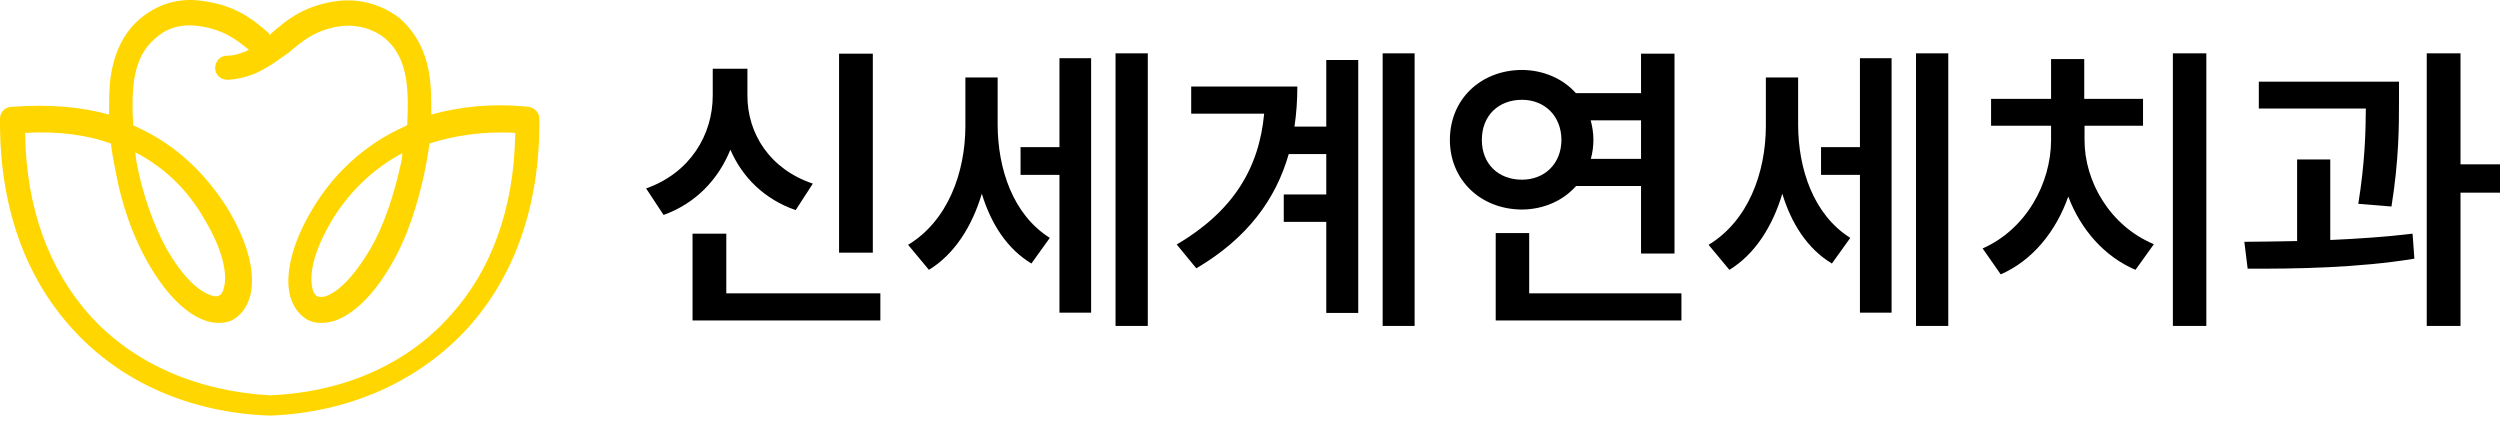
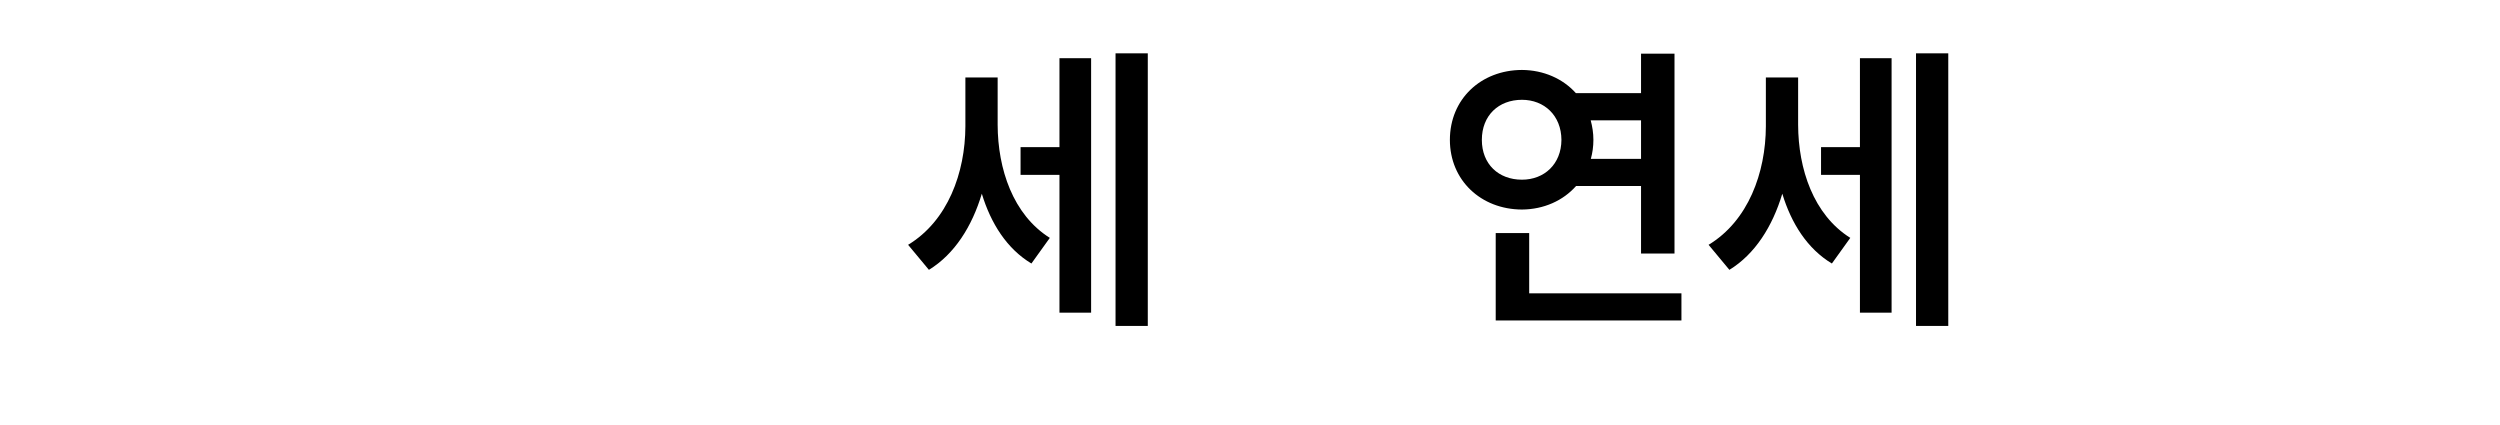
<svg xmlns="http://www.w3.org/2000/svg" width="200" height="34" viewBox="0 0 200 34" fill="none">
-   <path d="M10.808 12.176C10.885 12.484 10.885 12.87 10.962 13.179C11.425 15.572 12.274 17.964 13.277 19.817C14.667 22.287 16.056 23.444 17.059 23.676C17.291 23.753 17.523 23.676 17.6 23.599C17.754 23.521 17.831 23.29 17.908 23.058C18.217 21.901 17.831 19.971 16.288 17.424C15.13 15.417 13.355 13.488 10.808 12.176ZM32.033 13.256C32.11 12.947 32.187 12.562 32.187 12.253C29.717 13.565 27.865 15.494 26.63 17.501C25.086 20.048 24.701 21.978 25.009 23.136C25.086 23.444 25.241 23.599 25.318 23.676C25.472 23.753 25.627 23.753 25.858 23.753C26.862 23.521 28.174 22.364 29.64 19.894C30.721 18.041 31.493 15.649 32.033 13.256ZM21.536 2.836L21.69 2.682C23.003 1.524 24.469 0.367 27.17 0.058C28.868 -0.096 30.566 0.367 31.956 1.447C33.113 2.451 34.04 3.917 34.348 6.001C34.503 6.927 34.503 8.008 34.503 9.165C36.741 8.548 39.288 8.239 42.298 8.548C42.761 8.625 43.147 9.011 43.147 9.474C43.224 16.575 41.063 22.209 37.436 26.223C33.499 30.545 27.865 33.015 21.613 33.246H21.536C15.284 33.015 9.65 30.622 5.714 26.223C2.086 22.209 -0.075 16.575 0.002 9.474C0.002 9.011 0.388 8.548 0.928 8.548C3.938 8.316 6.485 8.548 8.724 9.165C8.724 8.008 8.724 6.927 8.878 6.001C9.187 3.994 10.036 2.451 11.271 1.447C12.66 0.289 14.358 -0.174 16.056 0.058C18.757 0.367 20.224 1.524 21.536 2.682V2.836ZM18.217 6.387C17.677 6.387 17.214 6.001 17.214 5.461C17.214 4.92 17.6 4.457 18.14 4.457C18.835 4.457 19.375 4.226 19.915 3.994C18.912 3.145 17.754 2.296 15.747 2.065C14.512 1.91 13.355 2.219 12.428 3.068C11.579 3.763 10.962 4.843 10.73 6.387C10.576 7.467 10.576 8.625 10.653 10.014L10.962 10.169C14.204 11.635 16.519 14.028 18.14 16.575C19.992 19.585 20.456 22.132 19.992 23.753C19.761 24.525 19.375 25.065 18.835 25.451C18.294 25.837 17.6 25.914 16.828 25.76C15.361 25.451 13.509 23.985 11.811 20.974C10.653 18.968 9.727 16.343 9.264 13.796C9.11 13.025 8.955 12.253 8.878 11.481C6.948 10.786 4.633 10.478 2.009 10.632C2.086 16.807 4.016 21.669 7.18 25.22C10.73 29.156 15.902 31.317 21.613 31.626C27.325 31.394 32.496 29.233 36.046 25.22C39.211 21.746 41.14 16.807 41.218 10.632C38.593 10.478 36.278 10.864 34.348 11.481C34.271 12.253 34.117 13.025 33.962 13.796C33.422 16.343 32.573 18.968 31.415 20.974C29.717 23.985 27.865 25.451 26.398 25.76C25.627 25.914 24.932 25.837 24.392 25.451C23.852 25.065 23.466 24.525 23.234 23.753C22.771 22.209 23.234 19.585 25.086 16.575C26.63 14.028 29.023 11.635 32.264 10.169L32.573 10.014C32.65 8.702 32.65 7.467 32.496 6.387C32.264 4.843 31.647 3.763 30.798 3.068C29.872 2.296 28.637 1.987 27.479 2.065C25.318 2.296 24.16 3.3 23.08 4.226C21.613 5.229 20.456 6.233 18.217 6.387Z" fill="#FFD600" />
-   <path d="M191.92 6.536V8.08C191.92 10.022 191.92 12.771 191.317 16.522L188.664 16.305C189.195 13.001 189.255 10.552 189.267 8.683H180.705V6.536H191.92ZM179.547 19.344C180.837 19.332 182.272 19.32 183.768 19.284V12.759H186.421V19.199C188.64 19.103 190.919 18.946 193.006 18.693L193.15 20.695C188.652 21.43 183.659 21.515 179.812 21.491L179.547 19.344ZM194.139 26.073V4.269H196.841V13.145H200V15.412H196.841V26.073H194.139Z" fill="black" />
-   <path d="M176.507 4.269V26.073H173.83V4.269H176.507ZM158.61 19.875C162.084 18.343 164.086 14.677 164.086 11.191V10.058H159.286V7.911H164.086V4.727H166.739V7.911H171.442V10.058H166.763V11.191C166.751 14.508 168.789 18.066 172.31 19.537L170.839 21.587C168.343 20.526 166.461 18.355 165.46 15.726C164.483 18.512 162.602 20.839 160.058 21.949L158.61 19.875Z" fill="black" />
  <path d="M143.85 9.986C143.862 13.507 145.068 17.173 148.023 19.03L146.551 21.081C144.586 19.899 143.307 17.873 142.584 15.497C141.8 18.114 140.401 20.333 138.351 21.587L136.687 19.585C139.858 17.668 141.257 13.82 141.269 10.106V6.199H143.85V9.986ZM145.683 13.989V11.77H148.795V4.655H151.327V25.012H148.795V13.989H145.683ZM153.281 26.073V4.269H155.862V26.073H153.281Z" fill="black" />
  <path d="M133.96 4.293V20.285H131.283V14.882H126.085C125.048 16.052 123.504 16.751 121.756 16.763C118.463 16.751 115.991 14.412 115.991 11.191C115.991 7.935 118.463 5.608 121.756 5.596C123.492 5.608 125.036 6.295 126.073 7.453H131.283V4.293H133.96ZM118.548 11.191C118.548 13.133 119.887 14.375 121.756 14.375C123.541 14.375 124.903 13.133 124.915 11.191C124.903 9.238 123.541 7.984 121.756 7.984C119.887 7.984 118.548 9.238 118.548 11.191ZM119.657 25.639V18.645H122.335V23.468H134.515V25.639H119.657ZM127.255 9.624C127.388 10.118 127.472 10.637 127.472 11.191C127.472 11.722 127.4 12.229 127.267 12.711H131.283V9.624H127.255Z" fill="black" />
-   <path d="M113.169 4.269V26.073H110.612V4.269H113.169ZM94.139 19.561C98.649 16.896 100.723 13.483 101.133 9.093H95.296V6.922H103.787C103.787 8.02 103.714 9.093 103.557 10.13H106.102V4.8H108.659V25.036H106.102V17.752H102.701V15.557H106.102V12.325H103.099C102.062 15.943 99.795 19.055 95.706 21.466L94.139 19.561Z" fill="black" />
  <path d="M79.812 9.986C79.824 13.507 81.03 17.173 83.985 19.03L82.513 21.081C80.548 19.899 79.269 17.873 78.546 15.497C77.762 18.114 76.363 20.333 74.313 21.587L72.648 19.585C75.82 17.668 77.219 13.82 77.231 10.106V6.199H79.812V9.986ZM81.645 13.989V11.77H84.757V4.655H87.289V25.012H84.757V13.989H81.645ZM89.243 26.073V4.269H91.823V26.073H89.243Z" fill="black" />
-   <path d="M69.826 4.293V20.212H67.125V4.293H69.826ZM51.688 15.075C55.222 13.832 57.031 10.757 57.019 7.622V5.499H59.793V7.622C59.781 10.661 61.566 13.531 65.027 14.689L63.652 16.811C61.167 15.943 59.395 14.206 58.43 11.975C57.465 14.363 55.656 16.268 53.087 17.197L51.688 15.075ZM55.403 25.639V18.692H58.104V23.468H70.429V25.639H55.403Z" fill="black" />
</svg>